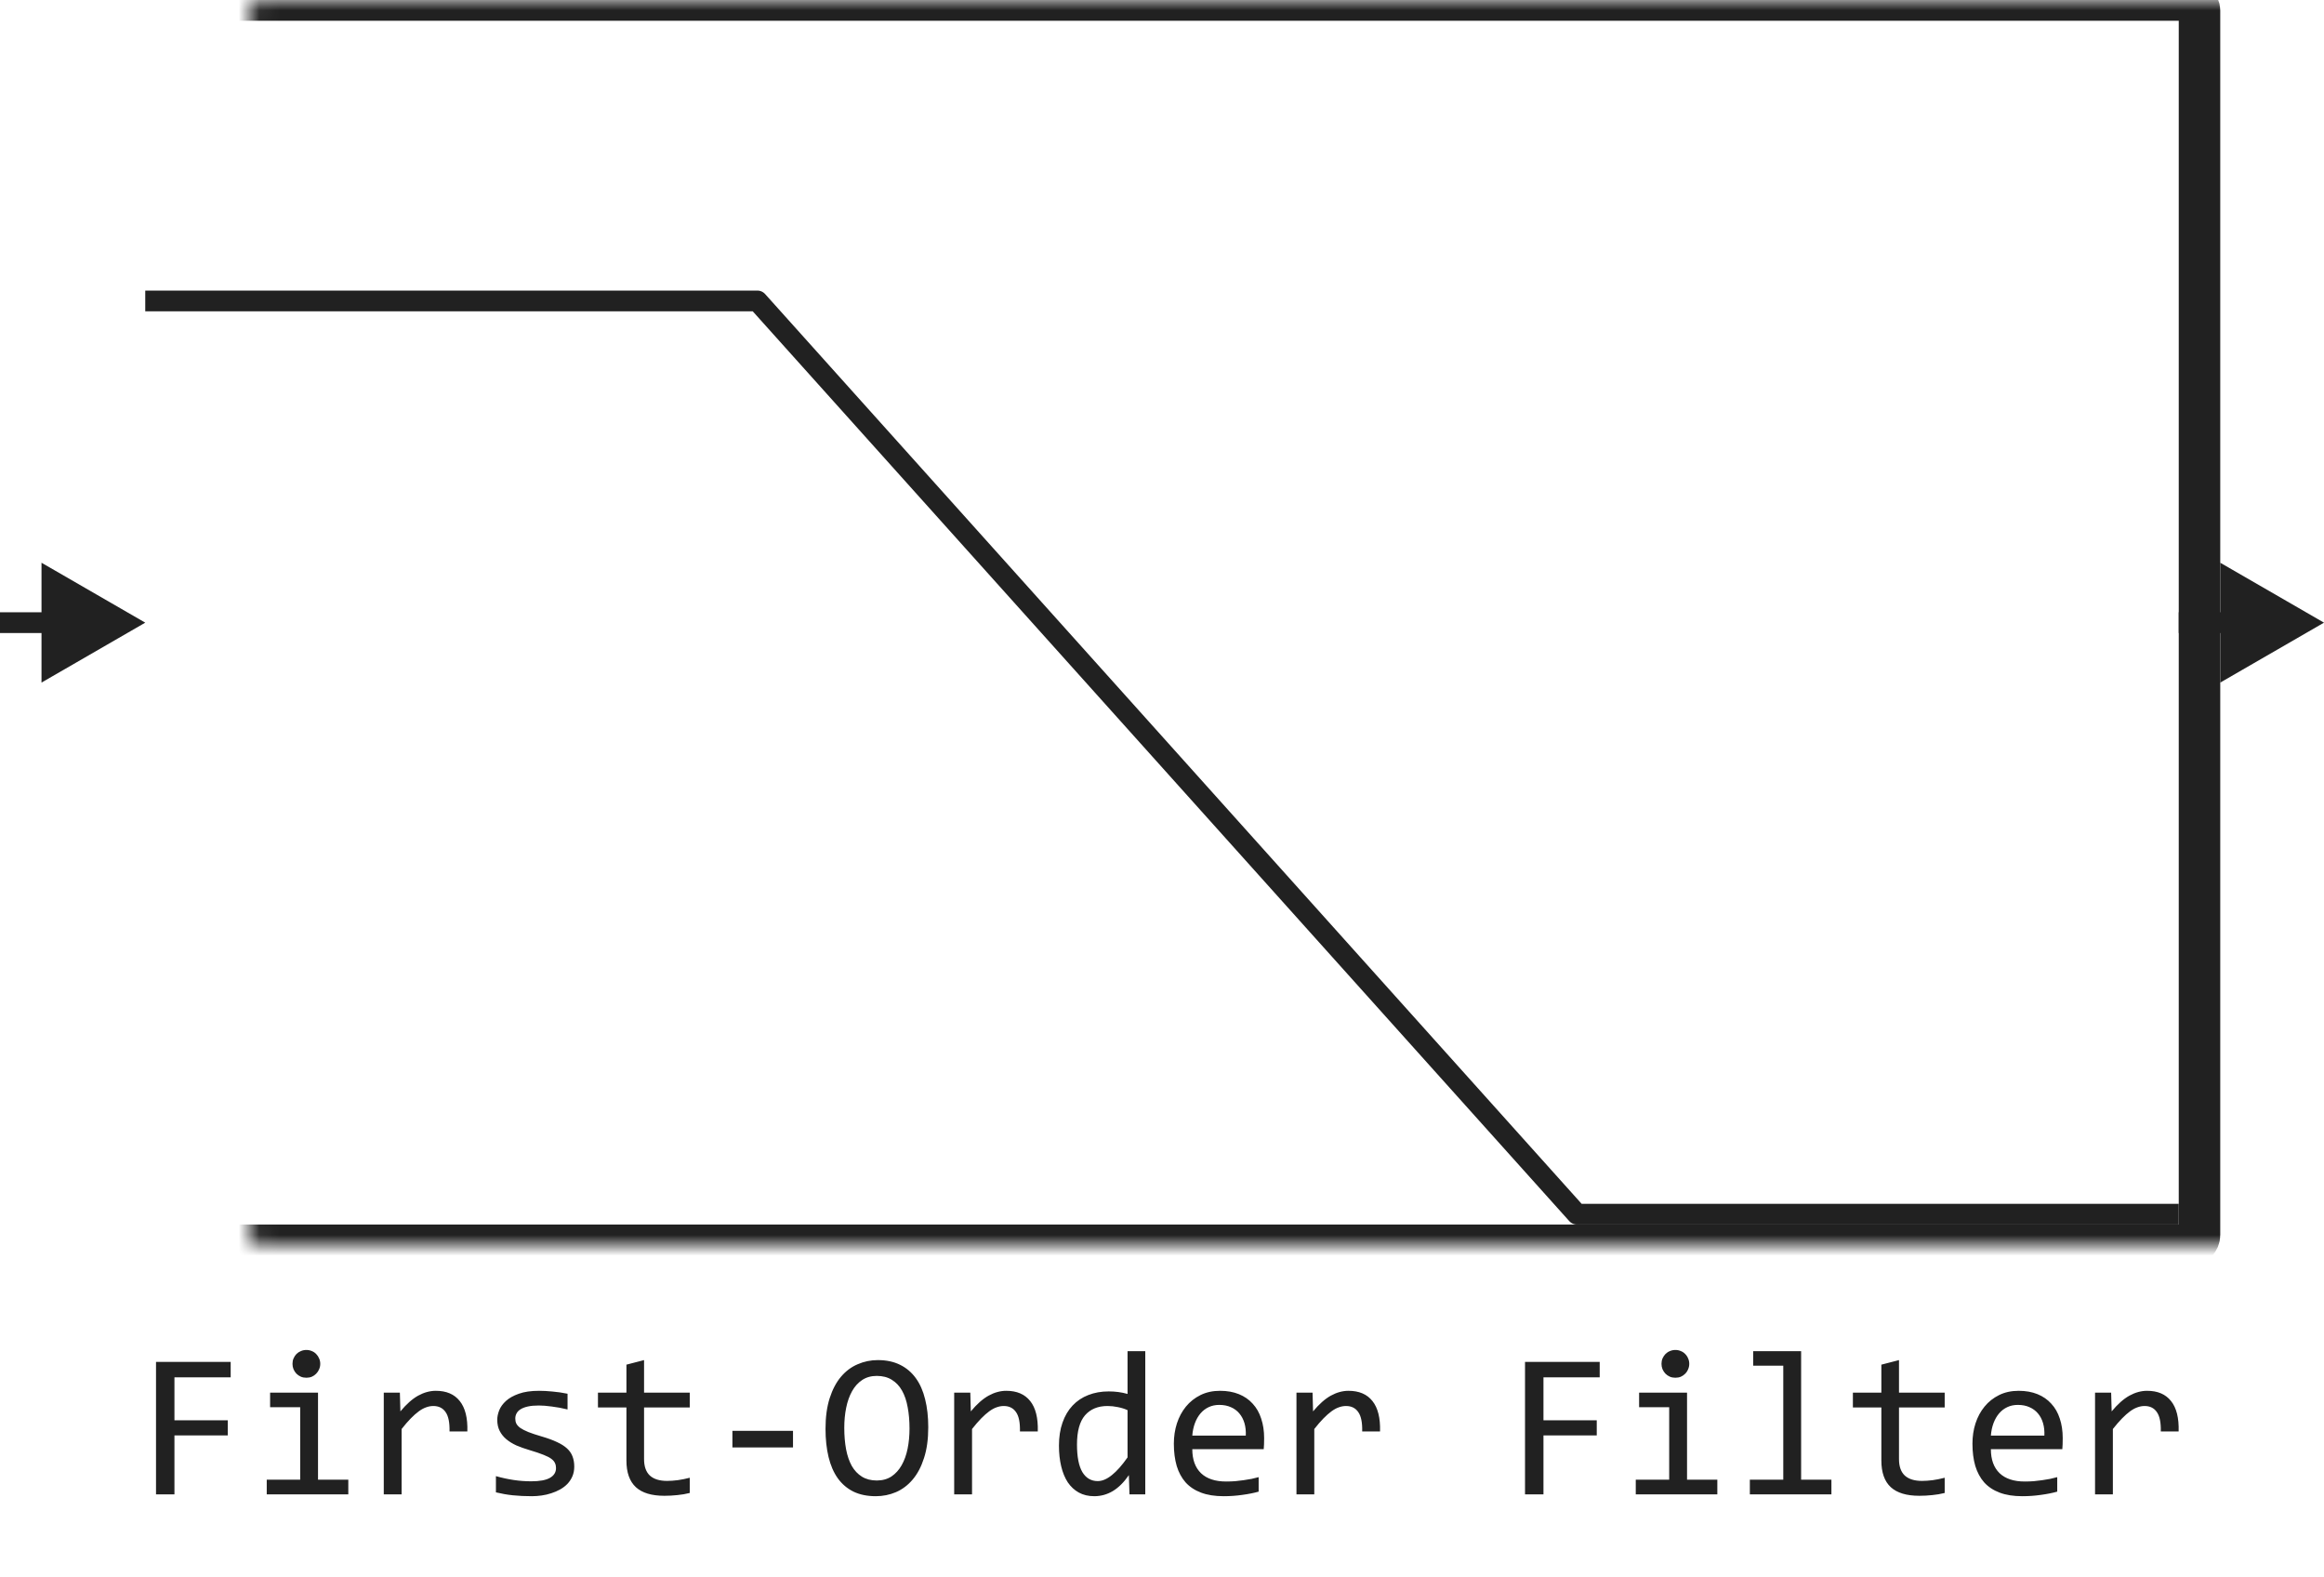
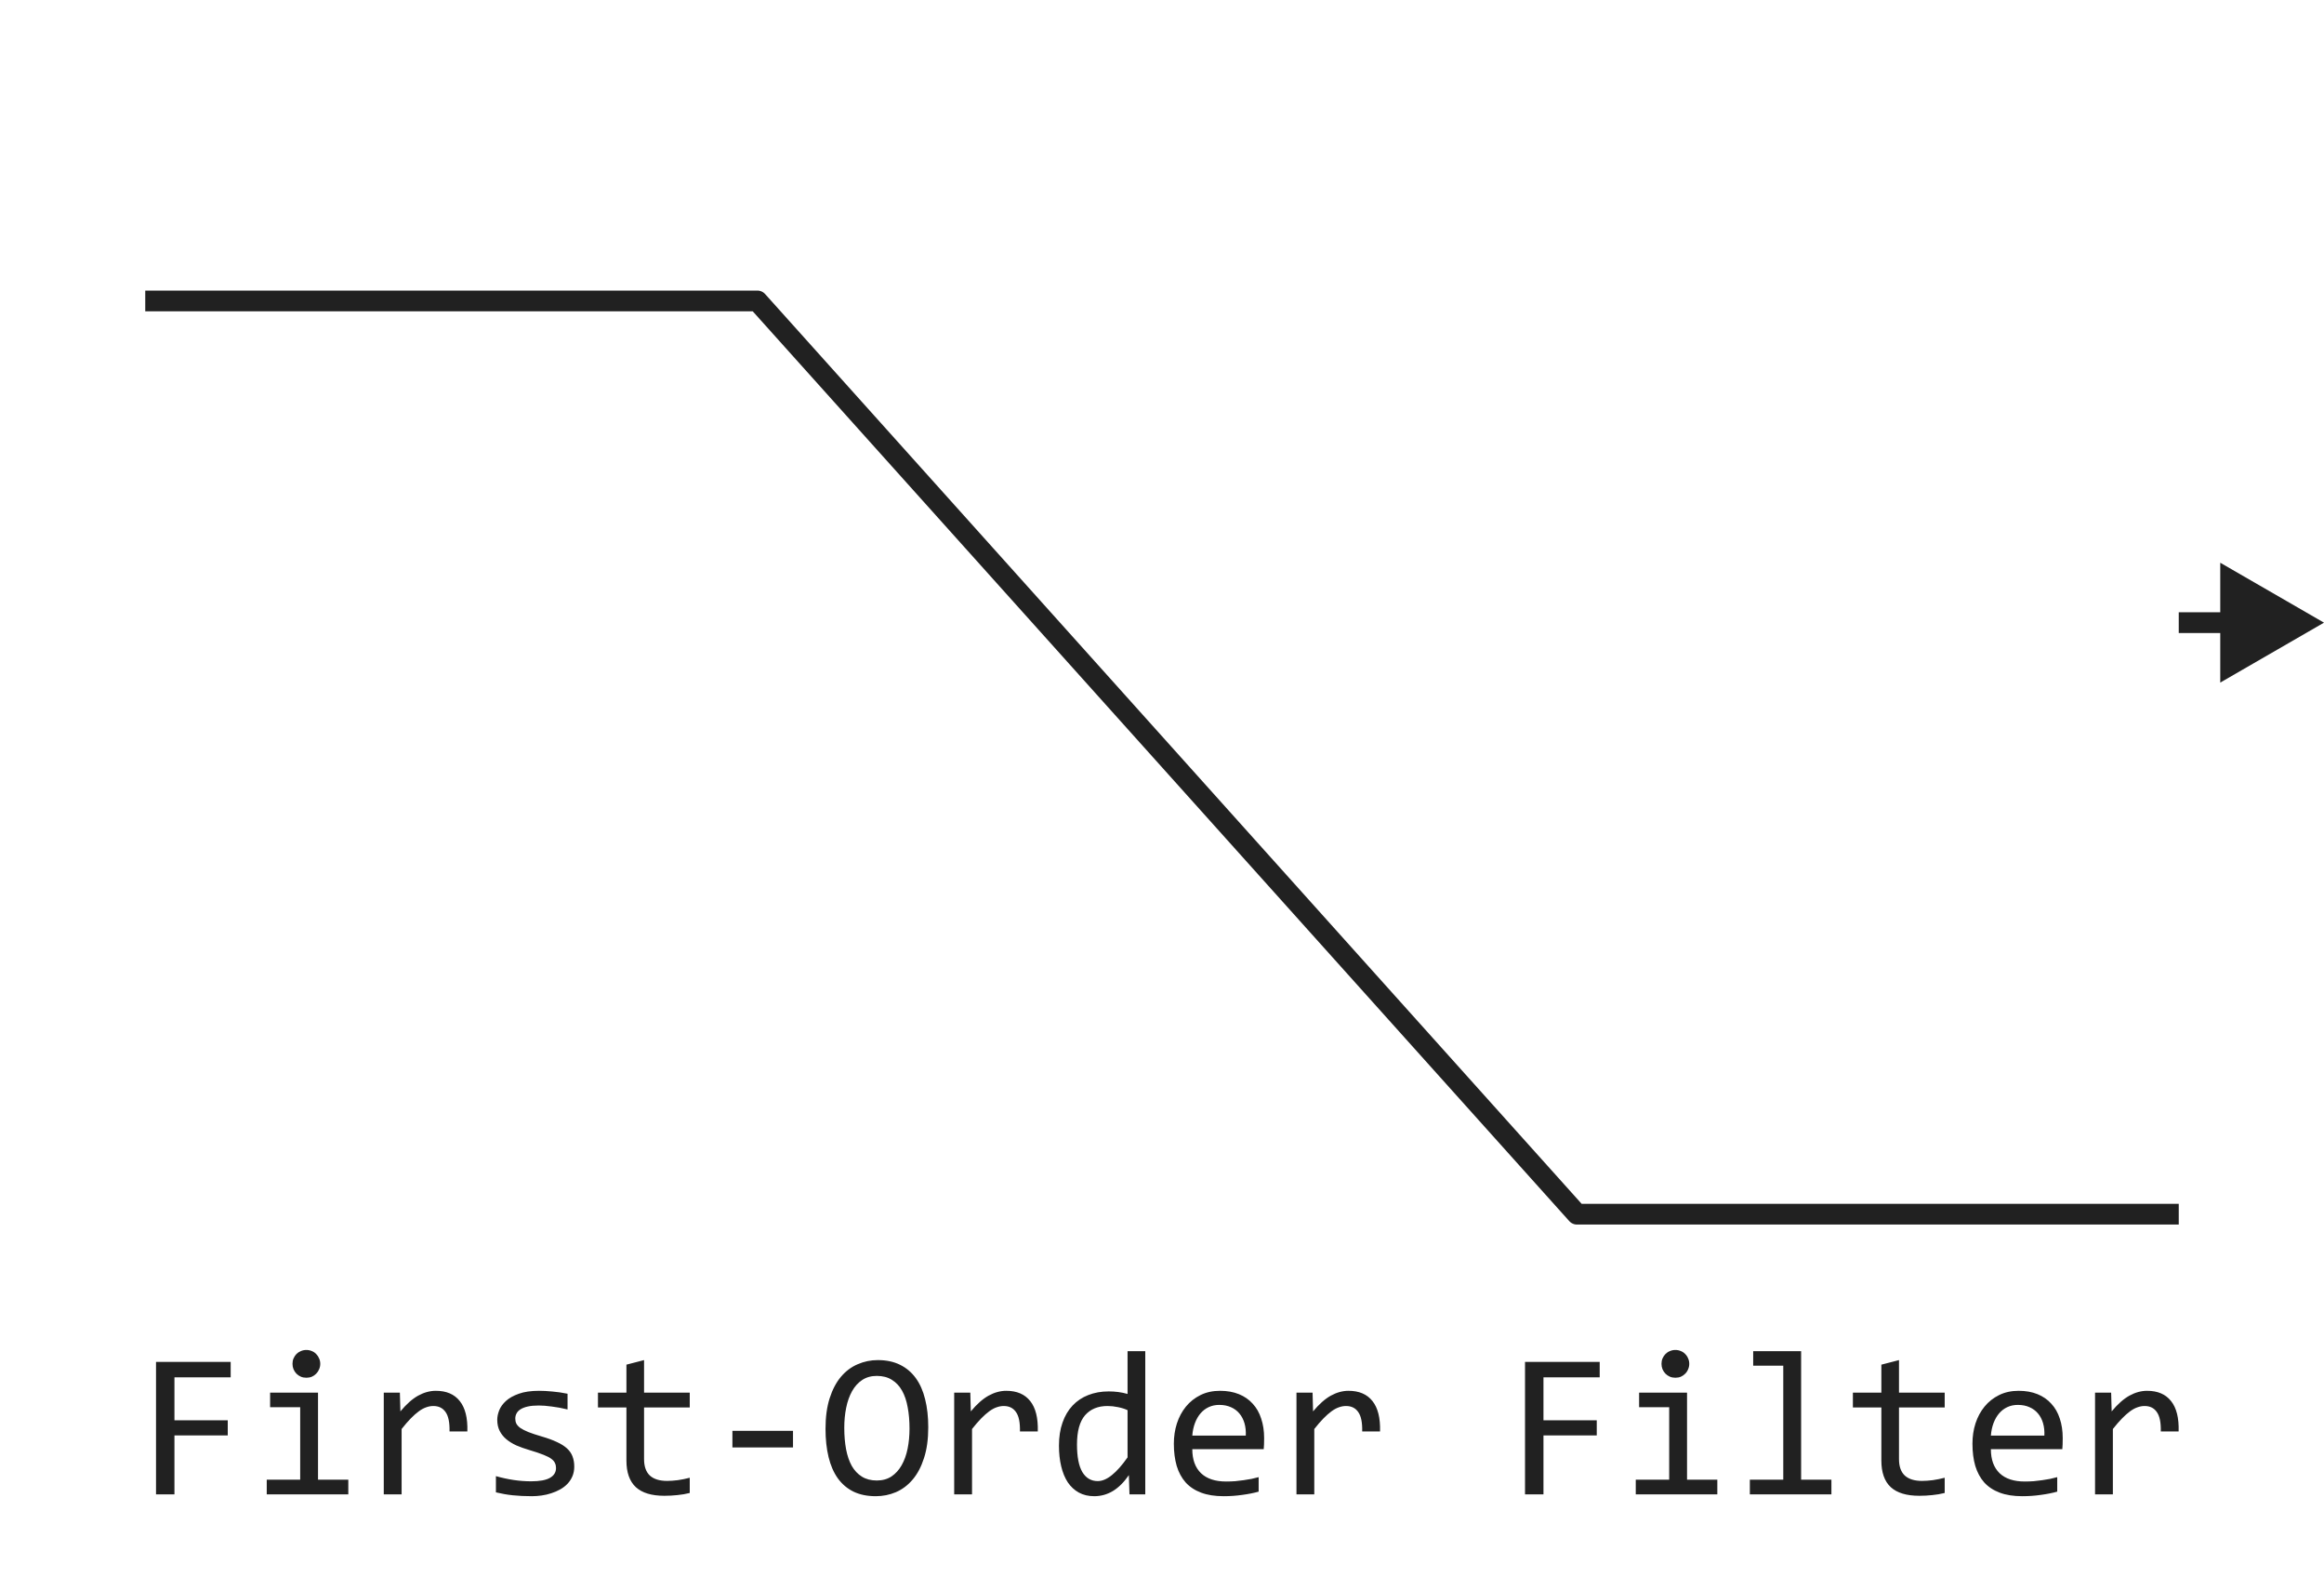
<svg xmlns="http://www.w3.org/2000/svg" width="112" height="76" viewBox="0 0 112 76" fill="none">
  <path d="M105 58.5H76L36.5 14.5H7" stroke="#212121" stroke-linejoin="round" />
  <mask id="path-2-inside-1_5192_71959" fill="white">
-     <rect x="6" width="100" height="60" rx="0.5" />
-   </mask>
-   <rect x="6" width="100" height="60" rx="0.5" stroke="#212121" stroke-width="2" mask="url(#path-2-inside-1_5192_71959)" />
-   <path d="M7 30L2 27.113V32.887L7 30ZM2.5 29.5H0V30.5H2.5V29.5Z" fill="#212121" />
-   <path d="M112 30L107 27.113V32.887L112 30ZM107.5 29.5H105V30.5H107.5V29.5Z" fill="#212121" />
+     </mask>
+   <path d="M112 30L107 27.113V32.887L112 30ZM107.5 29.5H105V30.5H107.5V29.5" fill="#212121" />
  <path d="M11.117 66.36H8.407V68.431H10.976V69.158H8.407V72H7.519V65.618H11.117V66.36ZM14.467 67.801H13.017V67.098H15.326V71.292H16.786V72H12.855V71.292H14.467V67.801ZM14.765 65.042C14.859 65.042 14.947 65.06 15.028 65.096C15.11 65.128 15.18 65.175 15.238 65.237C15.3 65.299 15.347 65.371 15.38 65.452C15.416 65.53 15.434 65.617 15.434 65.711C15.434 65.802 15.416 65.888 15.38 65.97C15.347 66.051 15.3 66.123 15.238 66.185C15.18 66.246 15.11 66.295 15.028 66.331C14.947 66.364 14.859 66.38 14.765 66.38C14.67 66.38 14.582 66.364 14.501 66.331C14.42 66.295 14.348 66.246 14.286 66.185C14.227 66.123 14.18 66.051 14.145 65.97C14.112 65.888 14.096 65.802 14.096 65.711C14.096 65.617 14.112 65.53 14.145 65.452C14.18 65.371 14.227 65.299 14.286 65.237C14.348 65.175 14.42 65.128 14.501 65.096C14.582 65.06 14.67 65.042 14.765 65.042ZM18.495 67.098H19.271L19.296 68.001C19.586 67.653 19.87 67.4 20.15 67.244C20.434 67.088 20.718 67.01 21.005 67.01C21.513 67.01 21.897 67.174 22.157 67.503C22.421 67.832 22.543 68.32 22.523 68.968H21.664C21.674 68.538 21.61 68.227 21.474 68.035C21.34 67.84 21.143 67.742 20.883 67.742C20.769 67.742 20.653 67.763 20.536 67.806C20.422 67.845 20.303 67.91 20.18 68.001C20.059 68.089 19.931 68.203 19.794 68.343C19.657 68.483 19.511 68.652 19.355 68.851V72H18.495V67.098ZM27.675 70.662C27.675 70.835 27.645 70.989 27.587 71.126C27.528 71.263 27.449 71.385 27.348 71.492C27.247 71.596 27.13 71.686 26.996 71.761C26.863 71.836 26.719 71.897 26.566 71.946C26.417 71.995 26.262 72.031 26.102 72.054C25.943 72.076 25.787 72.088 25.634 72.088C25.302 72.088 24.996 72.073 24.716 72.044C24.439 72.015 24.167 71.967 23.9 71.902V71.121C24.187 71.203 24.472 71.264 24.755 71.307C25.038 71.349 25.32 71.37 25.6 71.37C26.006 71.37 26.308 71.315 26.503 71.204C26.698 71.093 26.796 70.936 26.796 70.731C26.796 70.643 26.78 70.564 26.747 70.496C26.718 70.424 26.662 70.358 26.581 70.296C26.5 70.231 26.373 70.164 26.2 70.096C26.031 70.027 25.798 69.949 25.502 69.861C25.281 69.796 25.076 69.723 24.887 69.642C24.701 69.557 24.54 69.458 24.403 69.344C24.267 69.23 24.159 69.096 24.081 68.943C24.003 68.79 23.964 68.61 23.964 68.401C23.964 68.265 23.995 68.115 24.057 67.952C24.122 67.789 24.231 67.638 24.384 67.498C24.537 67.358 24.744 67.243 25.004 67.151C25.264 67.057 25.59 67.01 25.98 67.01C26.172 67.01 26.386 67.021 26.62 67.044C26.855 67.064 27.099 67.099 27.352 67.151V67.908C27.086 67.843 26.832 67.796 26.591 67.767C26.353 67.734 26.146 67.718 25.971 67.718C25.759 67.718 25.58 67.734 25.434 67.767C25.29 67.799 25.173 67.845 25.082 67.903C24.994 67.959 24.931 68.025 24.892 68.103C24.852 68.178 24.833 68.26 24.833 68.348C24.833 68.436 24.849 68.515 24.882 68.587C24.918 68.659 24.981 68.728 25.072 68.797C25.167 68.862 25.297 68.929 25.463 68.997C25.629 69.062 25.845 69.134 26.112 69.212C26.402 69.296 26.646 69.386 26.845 69.481C27.043 69.572 27.204 69.674 27.328 69.788C27.452 69.902 27.54 70.031 27.592 70.174C27.647 70.317 27.675 70.48 27.675 70.662ZM33.241 71.932C33.049 71.981 32.851 72.015 32.645 72.034C32.44 72.057 32.232 72.068 32.02 72.068C31.405 72.068 30.946 71.93 30.644 71.653C30.341 71.373 30.189 70.945 30.189 70.369V67.811H28.817V67.098H30.189V65.75L31.039 65.53V67.098H33.241V67.811H31.039V70.301C31.039 70.652 31.132 70.916 31.317 71.092C31.506 71.264 31.783 71.351 32.148 71.351C32.304 71.351 32.475 71.339 32.66 71.316C32.846 71.29 33.039 71.251 33.241 71.199V71.932ZM38.217 69.739H35.297V68.939H38.217V69.739ZM44.735 68.768C44.735 69.341 44.667 69.835 44.53 70.252C44.397 70.669 44.215 71.014 43.983 71.287C43.755 71.557 43.487 71.759 43.178 71.893C42.872 72.023 42.548 72.088 42.206 72.088C41.796 72.088 41.438 72.015 41.132 71.868C40.829 71.718 40.577 71.504 40.375 71.224C40.176 70.944 40.028 70.603 39.931 70.203C39.833 69.799 39.784 69.345 39.784 68.841C39.784 68.274 39.851 67.783 39.984 67.366C40.118 66.95 40.298 66.606 40.526 66.336C40.758 66.062 41.026 65.861 41.332 65.731C41.638 65.597 41.962 65.53 42.304 65.53C42.714 65.53 43.07 65.605 43.373 65.755C43.679 65.905 43.933 66.12 44.135 66.399C44.337 66.676 44.486 67.015 44.584 67.415C44.685 67.815 44.735 68.266 44.735 68.768ZM43.832 68.831C43.832 68.457 43.803 68.115 43.744 67.806C43.689 67.493 43.598 67.225 43.471 67C43.344 66.775 43.179 66.601 42.977 66.478C42.779 66.354 42.538 66.292 42.255 66.292C41.981 66.292 41.745 66.359 41.547 66.492C41.352 66.622 41.19 66.801 41.063 67.029C40.937 67.254 40.842 67.519 40.78 67.825C40.718 68.128 40.688 68.45 40.688 68.792C40.688 69.17 40.717 69.515 40.775 69.827C40.834 70.136 40.925 70.403 41.049 70.628C41.176 70.849 41.339 71.022 41.537 71.145C41.736 71.269 41.975 71.331 42.255 71.331C42.528 71.331 42.764 71.266 42.963 71.136C43.161 71.002 43.324 70.823 43.451 70.599C43.581 70.371 43.677 70.106 43.739 69.803C43.801 69.5 43.832 69.176 43.832 68.831ZM45.985 67.098H46.762L46.786 68.001C47.076 67.653 47.361 67.4 47.641 67.244C47.924 67.088 48.209 67.01 48.495 67.01C49.003 67.01 49.387 67.174 49.648 67.503C49.911 67.832 50.033 68.32 50.014 68.968H49.154C49.164 68.538 49.101 68.227 48.964 68.035C48.83 67.84 48.633 67.742 48.373 67.742C48.259 67.742 48.144 67.763 48.026 67.806C47.912 67.845 47.794 67.91 47.67 68.001C47.55 68.089 47.421 68.203 47.284 68.343C47.148 68.483 47.001 68.652 46.845 68.851V72H45.985V67.098ZM51.034 69.651C51.034 69.235 51.091 68.865 51.205 68.543C51.319 68.217 51.48 67.944 51.688 67.723C51.9 67.498 52.152 67.329 52.445 67.215C52.742 67.098 53.07 67.039 53.432 67.039C53.588 67.039 53.741 67.049 53.891 67.068C54.044 67.088 54.193 67.119 54.34 67.161V65.101H55.194V72H54.433L54.403 71.072C54.166 71.417 53.908 71.673 53.632 71.839C53.355 72.005 53.056 72.088 52.733 72.088C52.453 72.088 52.206 72.029 51.991 71.912C51.78 71.795 51.602 71.63 51.459 71.419C51.319 71.204 51.213 70.947 51.142 70.647C51.07 70.348 51.034 70.016 51.034 69.651ZM51.903 69.598C51.903 70.19 51.99 70.633 52.162 70.926C52.338 71.216 52.585 71.36 52.904 71.36C53.119 71.36 53.345 71.264 53.583 71.072C53.824 70.88 54.076 70.595 54.34 70.218V67.942C54.2 67.877 54.045 67.829 53.876 67.796C53.707 67.76 53.539 67.742 53.373 67.742C52.911 67.742 52.55 67.892 52.289 68.191C52.032 68.491 51.903 68.96 51.903 69.598ZM60.922 69.29C60.922 69.41 60.92 69.511 60.917 69.593C60.914 69.674 60.909 69.751 60.902 69.822H57.46C57.46 70.324 57.6 70.709 57.88 70.98C58.16 71.246 58.563 71.38 59.091 71.38C59.234 71.38 59.377 71.375 59.52 71.365C59.664 71.352 59.802 71.336 59.935 71.316C60.069 71.297 60.196 71.276 60.316 71.253C60.44 71.227 60.554 71.199 60.658 71.17V71.868C60.427 71.933 60.165 71.985 59.872 72.024C59.582 72.067 59.281 72.088 58.969 72.088C58.549 72.088 58.188 72.031 57.885 71.917C57.582 71.803 57.333 71.639 57.138 71.424C56.946 71.206 56.802 70.94 56.708 70.628C56.617 70.312 56.571 69.956 56.571 69.559C56.571 69.213 56.62 68.888 56.718 68.582C56.819 68.273 56.964 68.003 57.152 67.772C57.344 67.537 57.579 67.352 57.855 67.215C58.132 67.078 58.446 67.01 58.798 67.01C59.14 67.01 59.442 67.064 59.706 67.171C59.97 67.278 60.191 67.431 60.37 67.63C60.552 67.825 60.689 68.064 60.78 68.348C60.875 68.628 60.922 68.942 60.922 69.29ZM60.038 69.168C60.048 68.95 60.027 68.751 59.975 68.572C59.922 68.39 59.841 68.234 59.73 68.103C59.623 67.973 59.488 67.872 59.325 67.801C59.162 67.726 58.974 67.689 58.759 67.689C58.573 67.689 58.404 67.724 58.251 67.796C58.098 67.868 57.966 67.968 57.855 68.099C57.745 68.229 57.655 68.385 57.587 68.567C57.519 68.75 57.476 68.95 57.46 69.168H60.038ZM62.48 67.098H63.256L63.28 68.001C63.57 67.653 63.855 67.4 64.135 67.244C64.418 67.088 64.703 67.01 64.989 67.01C65.497 67.01 65.881 67.174 66.142 67.503C66.405 67.832 66.527 68.32 66.508 68.968H65.648C65.658 68.538 65.595 68.227 65.458 68.035C65.325 67.84 65.128 67.742 64.867 67.742C64.753 67.742 64.638 67.763 64.52 67.806C64.407 67.845 64.288 67.91 64.164 68.001C64.044 68.089 63.915 68.203 63.778 68.343C63.642 68.483 63.495 68.652 63.339 68.851V72H62.48V67.098ZM77.094 66.36H74.384V68.431H76.952V69.158H74.384V72H73.495V65.618H77.094V66.36ZM80.443 67.801H78.993V67.098H81.303V71.292H82.763V72H78.832V71.292H80.443V67.801ZM80.741 65.042C80.836 65.042 80.924 65.06 81.005 65.096C81.086 65.128 81.156 65.175 81.215 65.237C81.277 65.299 81.324 65.371 81.356 65.452C81.392 65.53 81.41 65.617 81.41 65.711C81.41 65.802 81.392 65.888 81.356 65.97C81.324 66.051 81.277 66.123 81.215 66.185C81.156 66.246 81.086 66.295 81.005 66.331C80.924 66.364 80.836 66.38 80.741 66.38C80.647 66.38 80.559 66.364 80.478 66.331C80.396 66.295 80.325 66.246 80.263 66.185C80.204 66.123 80.157 66.051 80.121 65.97C80.088 65.888 80.072 65.802 80.072 65.711C80.072 65.617 80.088 65.53 80.121 65.452C80.157 65.371 80.204 65.299 80.263 65.237C80.325 65.175 80.396 65.128 80.478 65.096C80.559 65.06 80.647 65.042 80.741 65.042ZM85.941 65.799H84.491V65.101H86.801V71.292H88.261V72H84.33V71.292H85.941V65.799ZM93.72 71.932C93.528 71.981 93.329 72.015 93.124 72.034C92.919 72.057 92.711 72.068 92.499 72.068C91.884 72.068 91.425 71.93 91.122 71.653C90.819 71.373 90.668 70.945 90.668 70.369V67.811H89.296V67.098H90.668V65.75L91.518 65.53V67.098H93.72V67.811H91.518V70.301C91.518 70.652 91.61 70.916 91.796 71.092C91.985 71.264 92.261 71.351 92.626 71.351C92.782 71.351 92.953 71.339 93.139 71.316C93.324 71.29 93.518 71.251 93.72 71.199V71.932ZM99.408 69.29C99.408 69.41 99.407 69.511 99.403 69.593C99.4 69.674 99.395 69.751 99.389 69.822H95.946C95.946 70.324 96.086 70.709 96.366 70.98C96.646 71.246 97.05 71.38 97.577 71.38C97.72 71.38 97.864 71.375 98.007 71.365C98.15 71.352 98.288 71.336 98.422 71.316C98.555 71.297 98.682 71.276 98.803 71.253C98.926 71.227 99.04 71.199 99.144 71.17V71.868C98.913 71.933 98.651 71.985 98.358 72.024C98.069 72.067 97.768 72.088 97.455 72.088C97.035 72.088 96.674 72.031 96.371 71.917C96.068 71.803 95.819 71.639 95.624 71.424C95.432 71.206 95.289 70.94 95.194 70.628C95.103 70.312 95.058 69.956 95.058 69.559C95.058 69.213 95.106 68.888 95.204 68.582C95.305 68.273 95.45 68.003 95.639 67.772C95.831 67.537 96.065 67.352 96.342 67.215C96.618 67.078 96.933 67.01 97.284 67.01C97.626 67.01 97.929 67.064 98.192 67.171C98.456 67.278 98.677 67.431 98.856 67.63C99.039 67.825 99.175 68.064 99.267 68.348C99.361 68.628 99.408 68.942 99.408 69.29ZM98.524 69.168C98.534 68.95 98.513 68.751 98.461 68.572C98.409 68.39 98.328 68.234 98.217 68.103C98.109 67.973 97.974 67.872 97.811 67.801C97.649 67.726 97.46 67.689 97.245 67.689C97.06 67.689 96.89 67.724 96.737 67.796C96.584 67.868 96.453 67.968 96.342 68.099C96.231 68.229 96.142 68.385 96.073 68.567C96.005 68.75 95.963 68.95 95.946 69.168H98.524ZM100.966 67.098H101.742L101.767 68.001C102.056 67.653 102.341 67.4 102.621 67.244C102.904 67.088 103.189 67.01 103.476 67.01C103.983 67.01 104.368 67.174 104.628 67.503C104.892 67.832 105.014 68.32 104.994 68.968H104.135C104.145 68.538 104.081 68.227 103.944 68.035C103.811 67.84 103.614 67.742 103.354 67.742C103.24 67.742 103.124 67.763 103.007 67.806C102.893 67.845 102.774 67.91 102.65 68.001C102.53 68.089 102.401 68.203 102.265 68.343C102.128 68.483 101.981 68.652 101.825 68.851V72H100.966V67.098Z" fill="#212121" />
</svg>